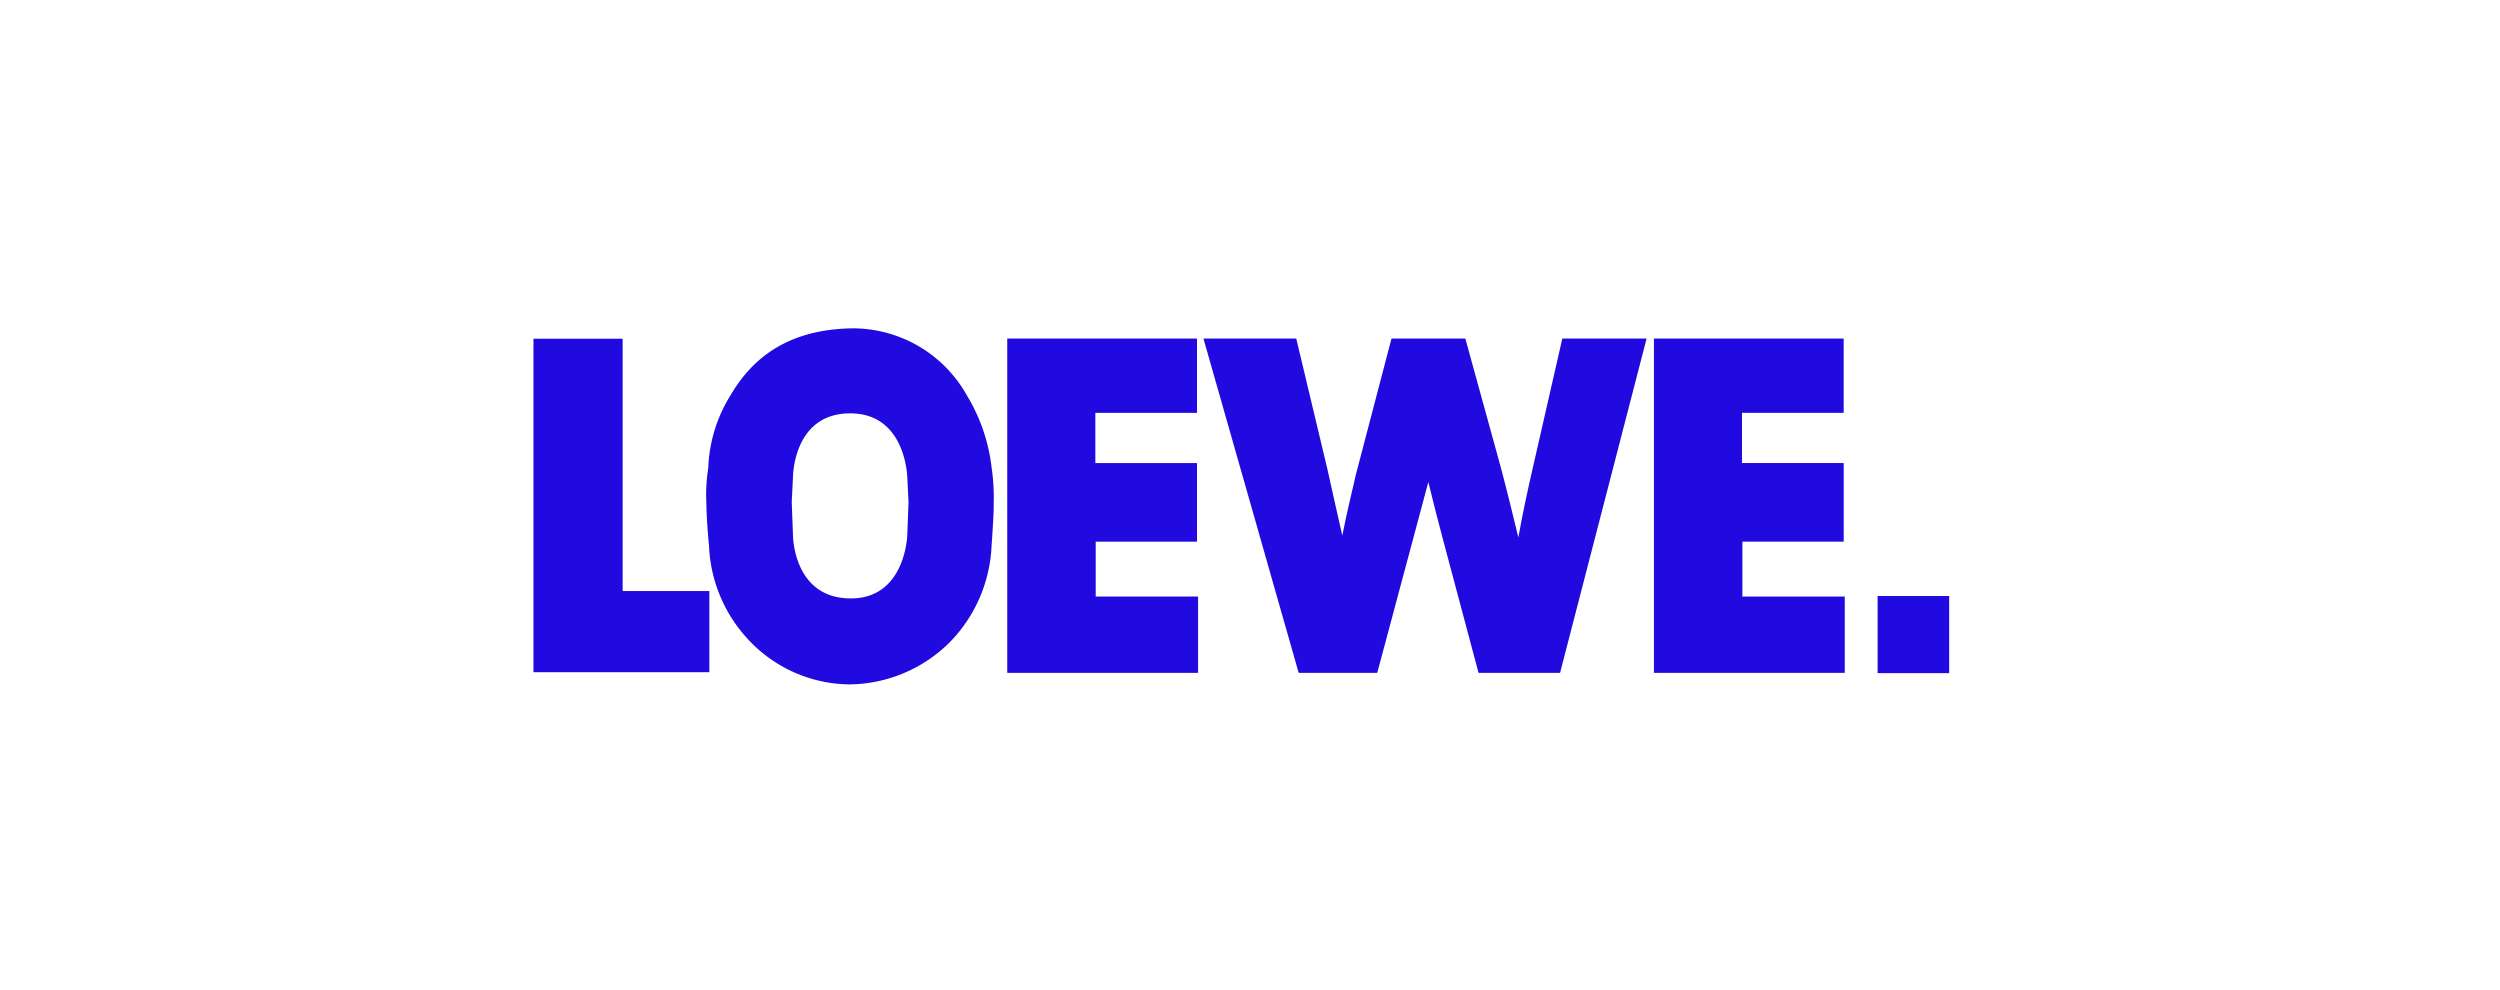
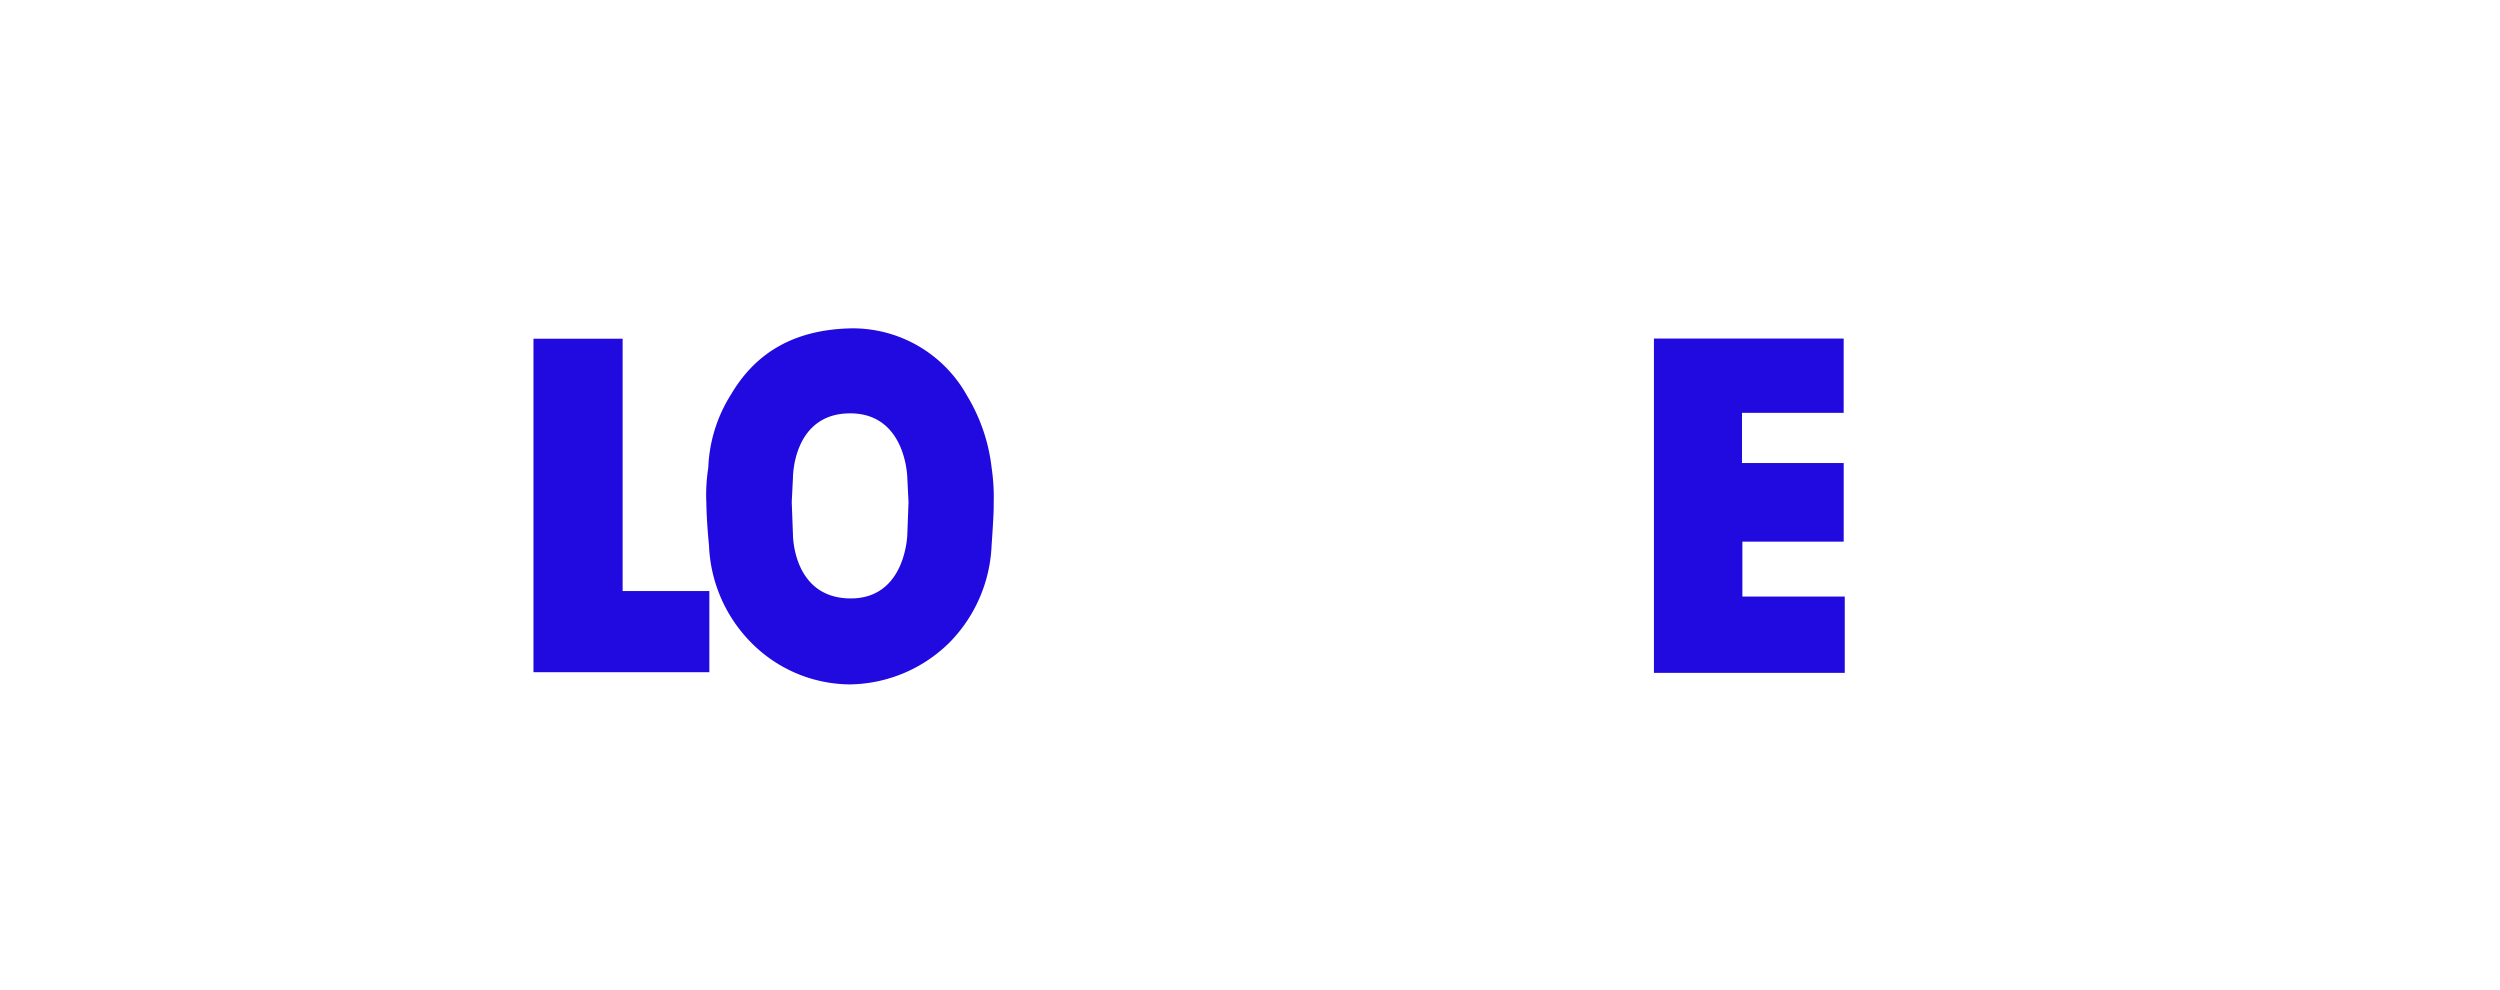
<svg xmlns="http://www.w3.org/2000/svg" id="Group_226" data-name="Group 226" width="154" height="61" viewBox="0 0 154 61">
  <g id="Rectangle_86" data-name="Rectangle 86" fill="#200adf" stroke="#707070" stroke-width="1" opacity="0">
    <rect width="154" height="61" stroke="none" />
-     <rect x="0.5" y="0.5" width="153" height="60" fill="none" />
  </g>
  <g id="layer1" transform="translate(32.862 20.223)">
    <g id="g3936" transform="translate(0 0)">
      <path id="path3873" d="M393.818,559.81h5.492v15.543h5.342v5H393.818V559.81" transform="translate(-393.818 -559.168)" fill="#200adf" />
-       <path id="path3875" d="M1071.05,693.358h-4.41v-4.751h4.41Z" transform="translate(-983.842 -672.115)" fill="#200adf" />
-       <path id="path3877" d="M642.657,559.7H630.966v20.593h11.755v-4.7h-6.306v-3.383h6.241v-4.842h-6.263v-3.092h6.263V559.7" transform="translate(-601.782 -559.068)" fill="#200adf" />
-       <path id="path3879" d="M740.767,559.7l-2.184,8.343c-.3,1.254-.589,2.507-.846,3.791-.3-1.341-.621-2.713-.91-4.054L734.9,559.7h-5.717l5.867,20.593h4.839l3.147-11.754c.3,1.225.61,2.45.931,3.645l2.163,8.109h5.021l5.331-20.593h-5.192l-1.831,8.022c-.321,1.4-.621,2.8-.878,4.229-.353-1.458-.7-2.887-1.081-4.317l-2.184-7.934h-4.55" transform="translate(-687.913 -559.068)" fill="#200adf" />
      <path id="path3881" d="M966.365,559.7h-11.69v20.593H966.43v-4.7h-6.306v-3.383h6.241v-4.842H960.1v-3.092h6.263V559.7" transform="translate(-885.655 -559.068)" fill="#200adf" />
      <path id="path3883" d="M485.679,563.794s-.021-3.927,3.479-3.963,3.565,3.964,3.565,3.964l.075,1.5-.075,2s-.086,4-3.565,3.936c-3.5-.067-3.479-3.936-3.479-3.936l-.075-2Zm3.576-9.2a8.057,8.057,0,0,1,7.141,4.136,10.951,10.951,0,0,1,1.52,4.442,12.521,12.521,0,0,1,.128,2.234c.022.5-.128,2.544-.128,2.544a9.055,9.055,0,0,1-2.548,5.95,8.877,8.877,0,0,1-6.2,2.627,8.619,8.619,0,0,1-6.113-2.627,9,9,0,0,1-2.548-5.95s-.139-1.3-.161-2.542a10.888,10.888,0,0,1,.118-2.236,9.051,9.051,0,0,1,1.4-4.505c1.381-2.342,3.608-3.989,7.387-4.072" transform="translate(-469.695 -554.591)" fill="#200adf" fill-rule="evenodd" />
    </g>
  </g>
</svg>